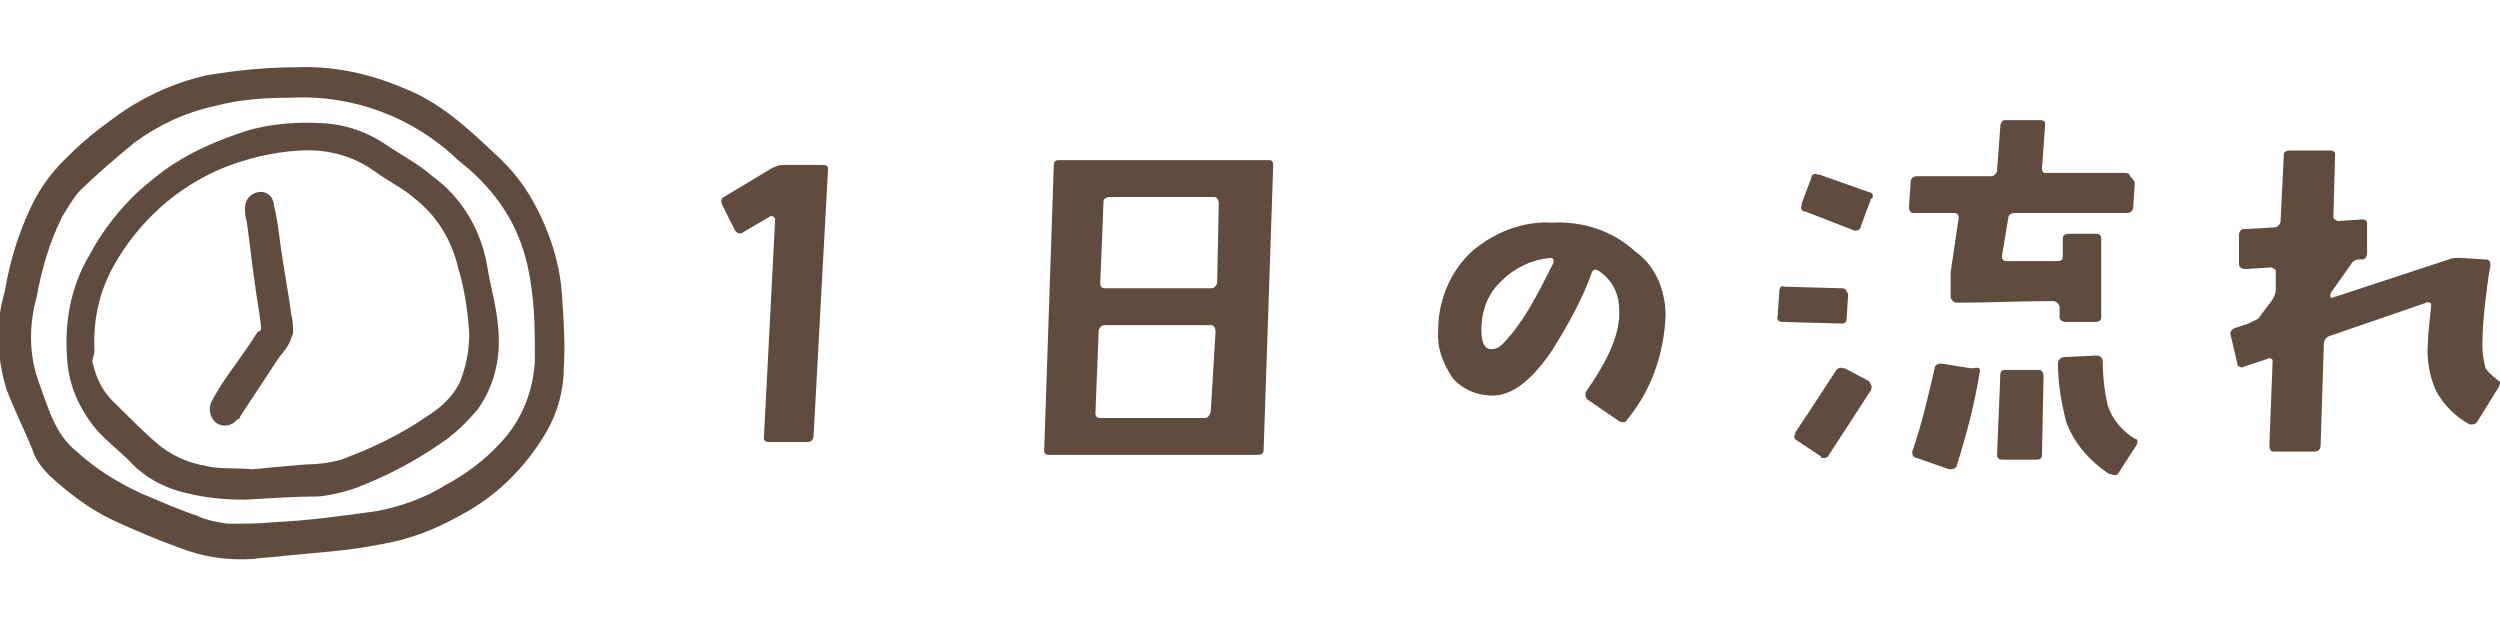
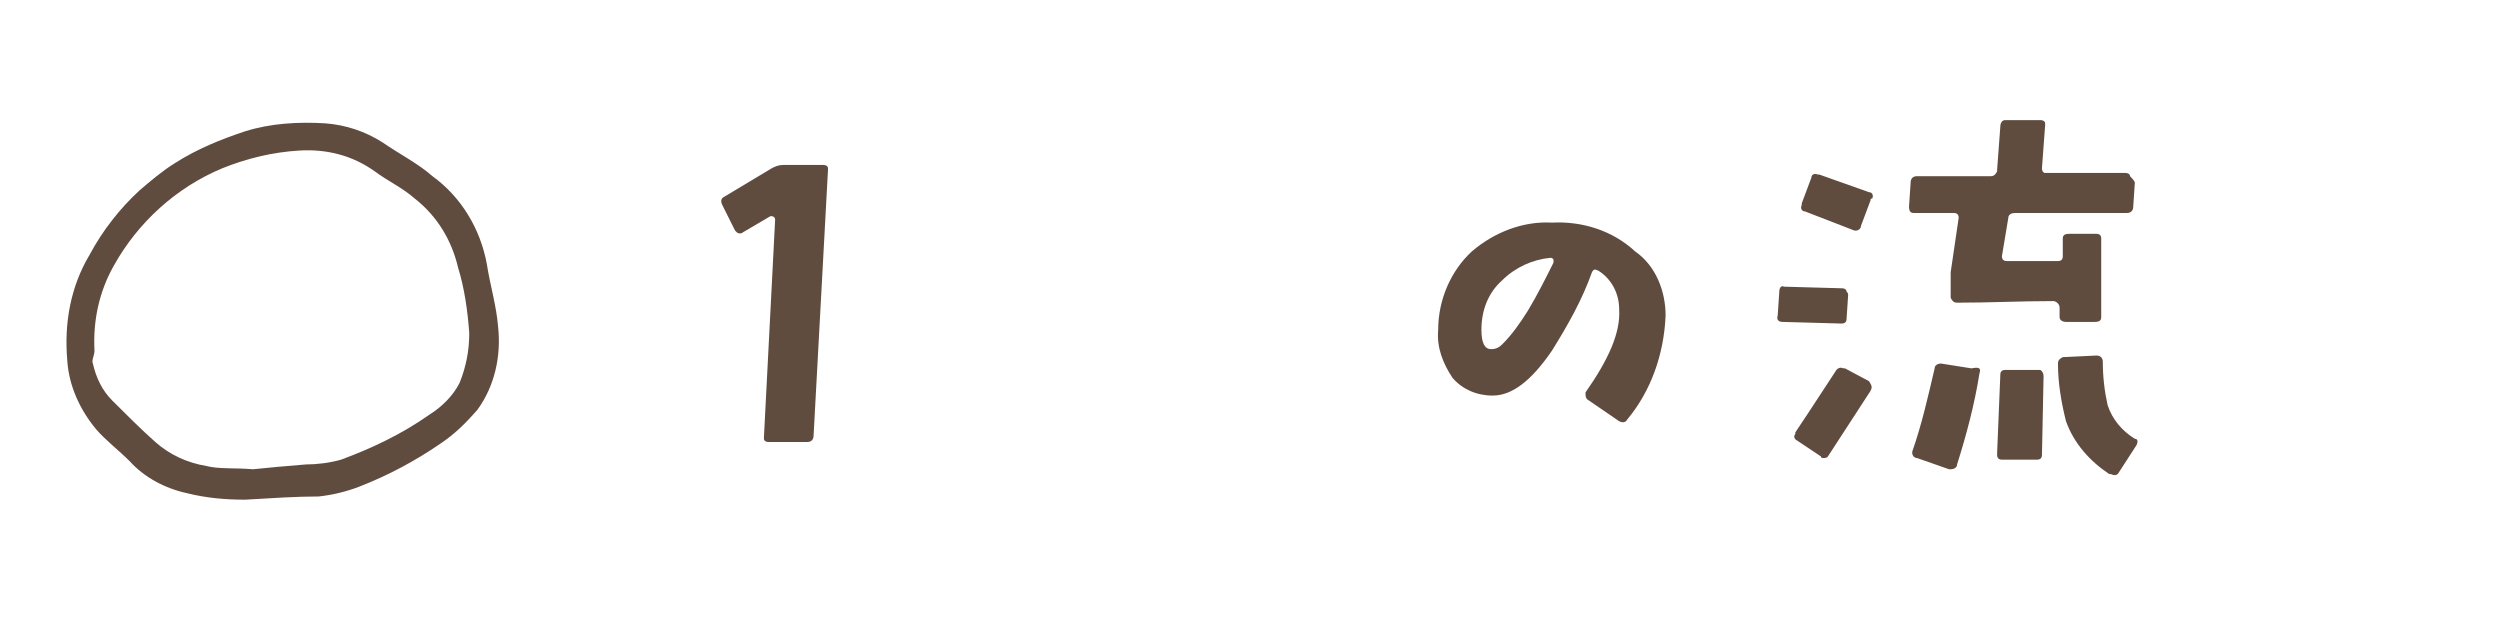
<svg xmlns="http://www.w3.org/2000/svg" version="1.1" id="レイヤー_1" x="0px" y="0px" viewBox="0 0 156.1 39" style="enable-background:new 0 0 156.1 39;" xml:space="preserve">
  <style type="text/css">
	.st0{fill:#604C3F;}
</style>
  <title>gnavi2</title>
  <g id="レイヤー_2_1_">
    <g id="ヘッダー">
      <path class="st0" d="M51.7,10.6l-0.9,16.6c0,0.2-0.1,0.4-0.4,0.4H48c-0.2,0-0.3-0.1-0.3-0.2c0,0,0-0.1,0-0.1l0.7-13.6    c0-0.1-0.1-0.2-0.2-0.2c0,0-0.1,0-0.1,0l-1.7,1c-0.1,0.1-0.3,0.1-0.4,0c0,0-0.1-0.1-0.1-0.1l-0.8-1.6c-0.1-0.2-0.1-0.4,0.1-0.5    c0,0,0,0,0,0l3-1.8c0.2-0.1,0.4-0.2,0.7-0.2h2.5c0.2,0,0.3,0.1,0.3,0.2C51.7,10.5,51.7,10.5,51.7,10.6z" />
-       <path class="st0" d="M79.5,10.3l-0.6,17.8c0,0.2-0.1,0.3-0.4,0.3l-13,0c-0.2,0-0.3-0.1-0.3-0.2c0,0,0-0.1,0-0.1l0.6-17.8    c0-0.2,0.1-0.3,0.3-0.3c0,0,0,0,0.1,0h13.1C79.4,10,79.5,10.1,79.5,10.3z M75.9,20.7c0-0.2-0.1-0.4-0.3-0.4H69    c-0.2,0-0.3,0.1-0.4,0.3c0,0,0,0.1,0,0.1l-0.2,5.1c0,0.2,0.1,0.3,0.3,0.3l6.5,0c0.2,0,0.3-0.1,0.4-0.4L75.9,20.7z M76.1,12.7    c0-0.2-0.1-0.4-0.3-0.4h-6.5c-0.2,0-0.4,0.1-0.4,0.3c0,0,0,0,0,0.1l-0.2,5c0,0.2,0.1,0.3,0.3,0.3c0,0,0.1,0,0.1,0h6.5    c0.2,0,0.3-0.1,0.4-0.3c0,0,0,0,0-0.1L76.1,12.7z" />
      <path class="st0" d="M104,19.7c-0.1,2.4-0.9,4.7-2.4,6.5c-0.1,0.2-0.3,0.2-0.5,0.1c0,0,0,0,0,0L99.2,25C99,24.9,99,24.7,99,24.6    c0,0,0,0,0-0.1c1.4-2,2.2-3.7,2.1-5.2c0-1-0.5-1.9-1.3-2.4c-0.2-0.1-0.3-0.1-0.4,0.1c-0.6,1.7-1.5,3.3-2.5,4.9    c-1.3,1.9-2.5,2.8-3.7,2.8c-1,0-1.9-0.4-2.5-1.1c-0.6-0.9-1-1.9-0.9-3c0-1.9,0.8-3.7,2.1-4.9c1.4-1.2,3.2-1.9,5-1.8    c1.9-0.1,3.8,0.5,5.2,1.8C103.4,16.6,104,18.2,104,19.7z M97,16.4c0-0.1,0-0.1,0-0.2c-0.1-0.1-0.1-0.1-0.2-0.1    c-1.1,0.1-2.2,0.6-3,1.4c-0.9,0.8-1.3,1.9-1.3,3.1c0,0.8,0.2,1.2,0.6,1.2c0.3,0,0.5-0.1,0.7-0.3c0.6-0.6,1.1-1.3,1.6-2.1    C96,18.4,96.5,17.4,97,16.4z" />
      <path class="st0" d="M115.4,18.4l-0.1,1.5c0,0.2-0.1,0.3-0.3,0.3c0,0,0,0-0.1,0l-3.6-0.1c-0.2,0-0.4-0.1-0.3-0.4l0.1-1.5    c0-0.2,0.1-0.4,0.3-0.3L115,18c0.2,0,0.3,0.1,0.3,0.2C115.4,18.3,115.4,18.4,115.4,18.4z M116.8,24.4l-2.6,4    c-0.1,0.2-0.2,0.2-0.4,0.2c0,0-0.1,0-0.1-0.1l-1.5-1c-0.2-0.1-0.2-0.3-0.1-0.4c0,0,0-0.1,0-0.1c0.4-0.6,1.2-1.8,2.5-3.8    c0.1-0.2,0.3-0.3,0.5-0.2c0,0,0,0,0.1,0l1.5,0.8C116.9,24.1,116.9,24.2,116.8,24.4z M116.8,12.5l-0.6,1.6c0,0.2-0.2,0.3-0.3,0.3    c0,0-0.1,0-0.1,0l-3.1-1.2c-0.2,0-0.3-0.2-0.2-0.4c0,0,0-0.1,0-0.1l0.6-1.6c0-0.2,0.2-0.3,0.4-0.2c0,0,0.1,0,0.1,0l3.1,1.1    c0.2,0,0.3,0.2,0.2,0.4C116.8,12.4,116.8,12.4,116.8,12.5z M133.3,11.4l-0.1,1.5c0,0.2-0.1,0.4-0.4,0.4h-7c-0.2,0-0.4,0.1-0.4,0.3    c0,0,0,0,0,0L125,16c0,0.2,0.1,0.3,0.3,0.3c0,0,0.1,0,0.1,0l3.1,0c0.2,0,0.3-0.1,0.3-0.3c0,0,0,0,0-0.1l0-1c0-0.2,0.1-0.3,0.4-0.3    l1.7,0c0.2,0,0.3,0.1,0.3,0.3c0,0,0,0.1,0,0.1c0,1.7,0,3.3,0,4.8c0,0.2-0.1,0.3-0.4,0.3h-1.8c-0.2,0-0.4-0.1-0.4-0.3l0-0.6    c0-0.2-0.2-0.4-0.4-0.4c-2,0-4,0.1-6,0.1c-0.2,0-0.3-0.1-0.4-0.3c0,0,0-0.1,0-0.1l0-1.5l0.5-3.4c0-0.2-0.1-0.3-0.3-0.3h-2.5    c-0.2,0-0.3-0.1-0.3-0.4l0.1-1.5c0-0.2,0.1-0.4,0.4-0.4h4.6c0.2,0,0.3-0.1,0.4-0.3c0,0,0,0,0-0.1l0.2-2.7c0-0.2,0.1-0.4,0.3-0.4    c0,0,0,0,0.1,0l2.1,0c0.2,0,0.3,0.1,0.3,0.2c0,0,0,0.1,0,0.1l-0.2,2.7c0,0.2,0.1,0.3,0.2,0.3c0,0,0.1,0,0.1,0h4.9    c0.2,0,0.3,0.1,0.3,0.2C133.3,11.3,133.3,11.4,133.3,11.4z M123.6,23.3c-0.3,1.9-0.8,3.8-1.4,5.7c0,0.2-0.2,0.3-0.4,0.3    c0,0-0.1,0-0.1,0l-2-0.7c-0.2,0-0.3-0.2-0.3-0.3c0,0,0-0.1,0-0.1c0.6-1.7,1-3.5,1.4-5.2c0-0.2,0.2-0.3,0.4-0.3l1.9,0.3    C123.6,22.9,123.7,23,123.6,23.3z M127.6,23.5l-0.1,4.9c0,0.2-0.1,0.3-0.3,0.3c0,0,0,0-0.1,0H125c-0.2,0-0.3-0.1-0.3-0.3    c0,0,0-0.1,0-0.1l0.2-4.9c0-0.2,0.1-0.3,0.3-0.3c0,0,0.1,0,0.1,0h2.1C127.4,23.1,127.6,23.2,127.6,23.5    C127.6,23.4,127.6,23.4,127.6,23.5L127.6,23.5z M133.4,27.8l-1.1,1.7c-0.1,0.2-0.3,0.2-0.5,0.1c0,0,0,0-0.1,0    c-1.2-0.8-2.2-1.9-2.7-3.3c-0.3-1.2-0.5-2.4-0.5-3.6c0-0.2,0.1-0.3,0.3-0.4l2.1-0.1c0.2,0,0.4,0.1,0.4,0.4c0,0.9,0.1,1.8,0.3,2.7    c0.3,0.9,0.9,1.6,1.7,2.1C133.5,27.4,133.5,27.6,133.4,27.8C133.4,27.8,133.4,27.8,133.4,27.8L133.4,27.8z" />
-       <path class="st0" d="M156,24.2l-1.3,2.1c-0.1,0.2-0.3,0.2-0.4,0.2c0,0,0,0-0.1,0c-0.9-0.5-1.6-1.2-2.1-2.1c-0.4-0.9-0.6-2-0.5-3    c0-0.5,0.1-1.3,0.2-2.3c0-0.1,0-0.2-0.1-0.2c-0.1,0-0.2-0.1-0.2,0l-6.1,2.1c-0.2,0.1-0.3,0.3-0.3,0.5l-0.2,6.3    c0,0.2-0.1,0.4-0.4,0.4h-2.5c-0.2,0-0.3-0.1-0.3-0.4l0.2-5.2c0-0.1,0-0.2-0.1-0.2c-0.1,0-0.1-0.1-0.2,0l-1.5,0.5    c-0.1,0.1-0.3,0-0.4-0.1c0,0,0-0.1,0-0.1l-0.4-1.7c-0.1-0.2,0-0.4,0.2-0.5c0,0,0,0,0,0l0.9-0.3c0.2-0.1,0.4-0.2,0.6-0.3l0.9-1.2    c0.1-0.2,0.2-0.4,0.2-0.6l0-1.1c0-0.1,0-0.2-0.1-0.2c-0.1-0.1-0.2-0.1-0.2-0.1l-1.6,0.1c-0.2,0-0.4-0.1-0.4-0.3v-1.8    c0-0.2,0.1-0.4,0.3-0.4c0,0,0,0,0.1,0l1.8-0.1c0.2,0,0.4-0.2,0.4-0.4c0,0,0,0,0,0l0.2-4.1c0-0.2,0.1-0.3,0.4-0.3h2.5    c0.2,0,0.3,0.1,0.3,0.2c0,0,0,0.1,0,0.1l-0.1,3.8c0,0.1,0,0.2,0.1,0.2c0.1,0.1,0.2,0.1,0.2,0.1l1.5-0.1c0.2,0,0.3,0.1,0.3,0.2    c0,0,0,0.1,0,0.1l0,1.8c0,0.2-0.1,0.4-0.3,0.4l-0.2,0c-0.2,0-0.4,0.1-0.5,0.3l-1.2,1.7c-0.1,0.1-0.1,0.2-0.1,0.3    c0,0.1,0.1,0.1,0.1,0.1l7.3-2.4c0.2-0.1,0.5-0.1,0.7-0.1l1.6,0.1c0.2,0,0.3,0.1,0.3,0.3c0,0,0,0.1,0,0.1c-0.1,0.5-0.2,1.2-0.3,2.1    c-0.2,1.6-0.2,2.6-0.2,3c0,0.4,0.1,0.9,0.2,1.3c0.3,0.4,0.7,0.7,1.1,1C156.1,23.8,156.1,24,156,24.2C156,24.2,156,24.2,156,24.2z" />
-       <path class="st0" d="M18.5,4.2c2.3-0.1,4.6,0.4,6.7,1.3c2.3,0.9,4,2.5,5.7,4.1c1,0.9,1.8,1.9,2.4,3c1,1.8,1.7,3.9,1.8,6    c0.1,1.5,0.2,2.9,0.1,4.4c0,1.4-0.4,2.8-1.1,4c-1.3,2.2-3.1,4-5.4,5.2c-1.6,0.9-3.2,1.5-5,1.8c-2,0.4-3.9,0.5-5.9,0.7    c-0.7,0.1-1.3,0.1-2,0.2c-1.5,0.1-3.1-0.1-4.6-0.7c-1.4-0.5-2.8-1.1-4.1-1.7c-1.5-0.7-2.8-1.7-4-2.8c-0.5-0.5-0.9-1-1.1-1.7    c-0.5-1.2-1.1-2.4-1.6-3.7c-0.6-2-0.7-4.1-0.1-6.1c0.3-1.8,0.8-3.5,1.6-5.2c0.5-1.1,1.2-2.1,2.1-3c0.9-0.9,1.8-1.7,2.8-2.4    c1.8-1.4,3.9-2.4,6.1-2.9C14.7,4.4,16.6,4.2,18.5,4.2z M18.2,6.1c-1.6,0-3.2,0.1-4.7,0.5C11.6,7,9.9,7.8,8.4,8.9    c-1.2,1-2.4,2-3.5,3.1c-0.4,0.5-0.7,1-1,1.5c-0.8,1.6-1.3,3.3-1.6,5c-0.5,1.8-0.5,3.6,0.1,5.3c0.6,1.6,1,3.3,2.4,4.4    c1.2,1.1,2.5,1.9,4,2.6c1.2,0.5,2.3,1,3.5,1.4c0.6,0.3,1.3,0.4,1.9,0.5c1,0,2,0,3-0.1c2.1-0.1,4.3-0.4,6.4-0.7    c1.5-0.3,2.9-0.8,4.2-1.6c1.3-0.7,2.5-1.6,3.5-2.7c1.3-1.4,2-3.2,2.1-5.1c0-1.5,0-2.9-0.2-4.4c-0.2-1.6-0.6-3.1-1.4-4.5    c-0.8-1.4-1.9-2.6-3.2-3.6C25.8,7.3,22,5.9,18.2,6.1z" />
      <path class="st0" d="M15.3,31.2c-1.2,0-2.4-0.1-3.6-0.4c-1.4-0.3-2.7-1-3.6-2c-0.7-0.7-1.5-1.3-2.1-2c-1-1.2-1.7-2.7-1.8-4.3    c-0.2-2.3,0.2-4.6,1.4-6.6c0.8-1.5,1.9-2.9,3.1-4c0.7-0.6,1.4-1.2,2.2-1.7c1.4-0.9,2.9-1.5,4.4-2c1.6-0.5,3.3-0.6,5-0.5    c1.3,0.1,2.5,0.5,3.6,1.2c1,0.7,2.2,1.3,3.1,2.1c1.8,1.3,3,3.3,3.4,5.5c0.2,1.3,0.6,2.6,0.7,3.9c0.2,1.8-0.2,3.7-1.3,5.2    c-0.7,0.8-1.4,1.5-2.3,2.1c-1.6,1.1-3.3,2-5.1,2.7c-0.8,0.3-1.6,0.5-2.5,0.6C18.5,31,17,31.1,15.3,31.2z M15.8,29.3    c0.9-0.1,2.1-0.2,3.3-0.3c0.7,0,1.5-0.1,2.2-0.3c1.9-0.7,3.8-1.6,5.5-2.8c0.8-0.5,1.5-1.2,1.9-2c0.4-1,0.6-2,0.6-3.1    c-0.1-1.4-0.3-2.8-0.7-4.1c-0.4-1.7-1.3-3.2-2.7-4.3c-0.8-0.7-1.7-1.1-2.5-1.7c-1.4-1-3-1.4-4.7-1.3c-1.7,0.1-3.3,0.5-4.8,1.1    c-2.9,1.2-5.3,3.4-6.8,6.1c-0.9,1.6-1.3,3.4-1.2,5.3c0,0.3-0.2,0.6-0.1,0.8c0.2,0.9,0.6,1.7,1.2,2.3c0.9,0.9,1.8,1.8,2.7,2.6    c0.9,0.8,2,1.3,3.2,1.5C13.7,29.3,14.6,29.2,15.8,29.3z" />
-       <path class="st0" d="M16.3,20.4c-0.1-1-0.3-1.9-0.4-2.8c-0.2-1.3-0.3-2.5-0.5-3.8c-0.1-0.3-0.1-0.5-0.1-0.8c0-0.5,0.3-0.9,0.8-1    c0.5-0.1,0.9,0.2,1,0.7c0,0,0,0,0,0.1c0.2,0.8,0.3,1.6,0.4,2.4c0.2,1.5,0.5,3,0.7,4.5c0.1,0.4,0.1,0.7,0.1,1.1    c-0.1,0.3-0.2,0.6-0.4,0.9c-0.2,0.3-0.4,0.5-0.6,0.8c-0.8,1.2-1.5,2.3-2.3,3.5c0,0.1-0.1,0.2-0.2,0.2c-0.3,0.4-0.9,0.5-1.3,0.2    c-0.4-0.3-0.5-0.9-0.3-1.3c0.4-0.8,0.9-1.5,1.4-2.2s1-1.4,1.5-2.2C16.3,20.7,16.3,20.6,16.3,20.4z" />
    </g>
  </g>
</svg>